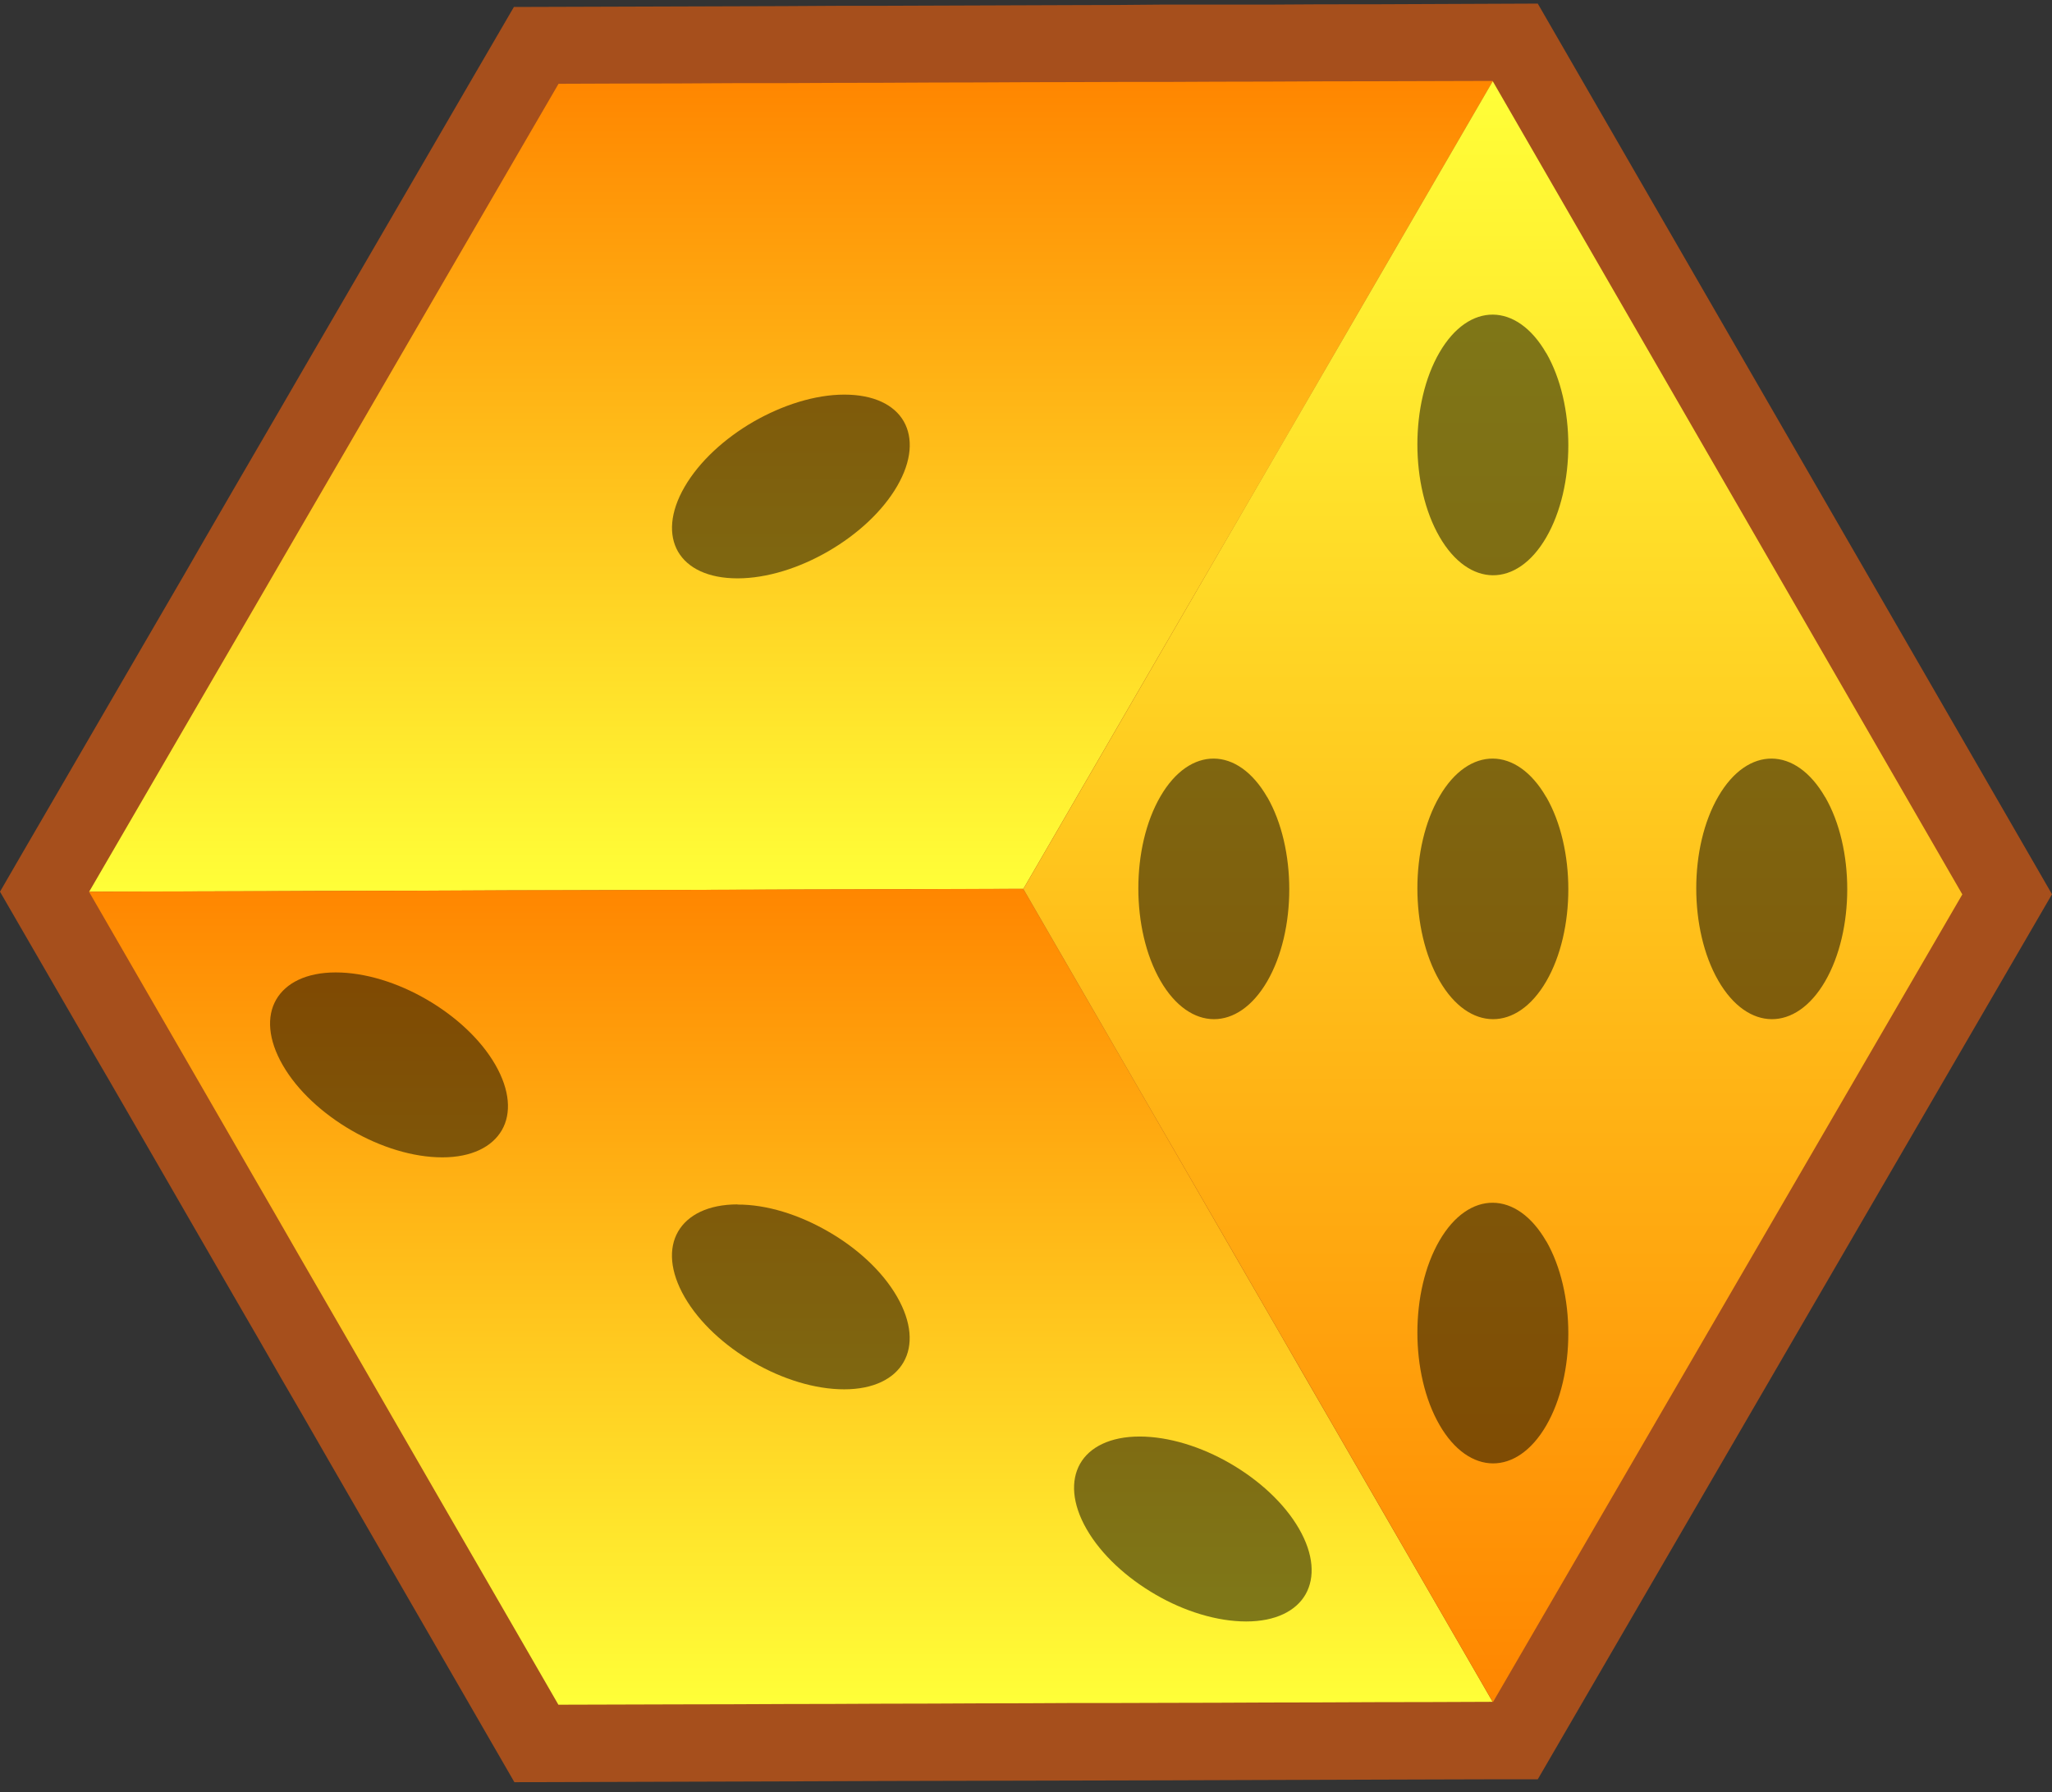
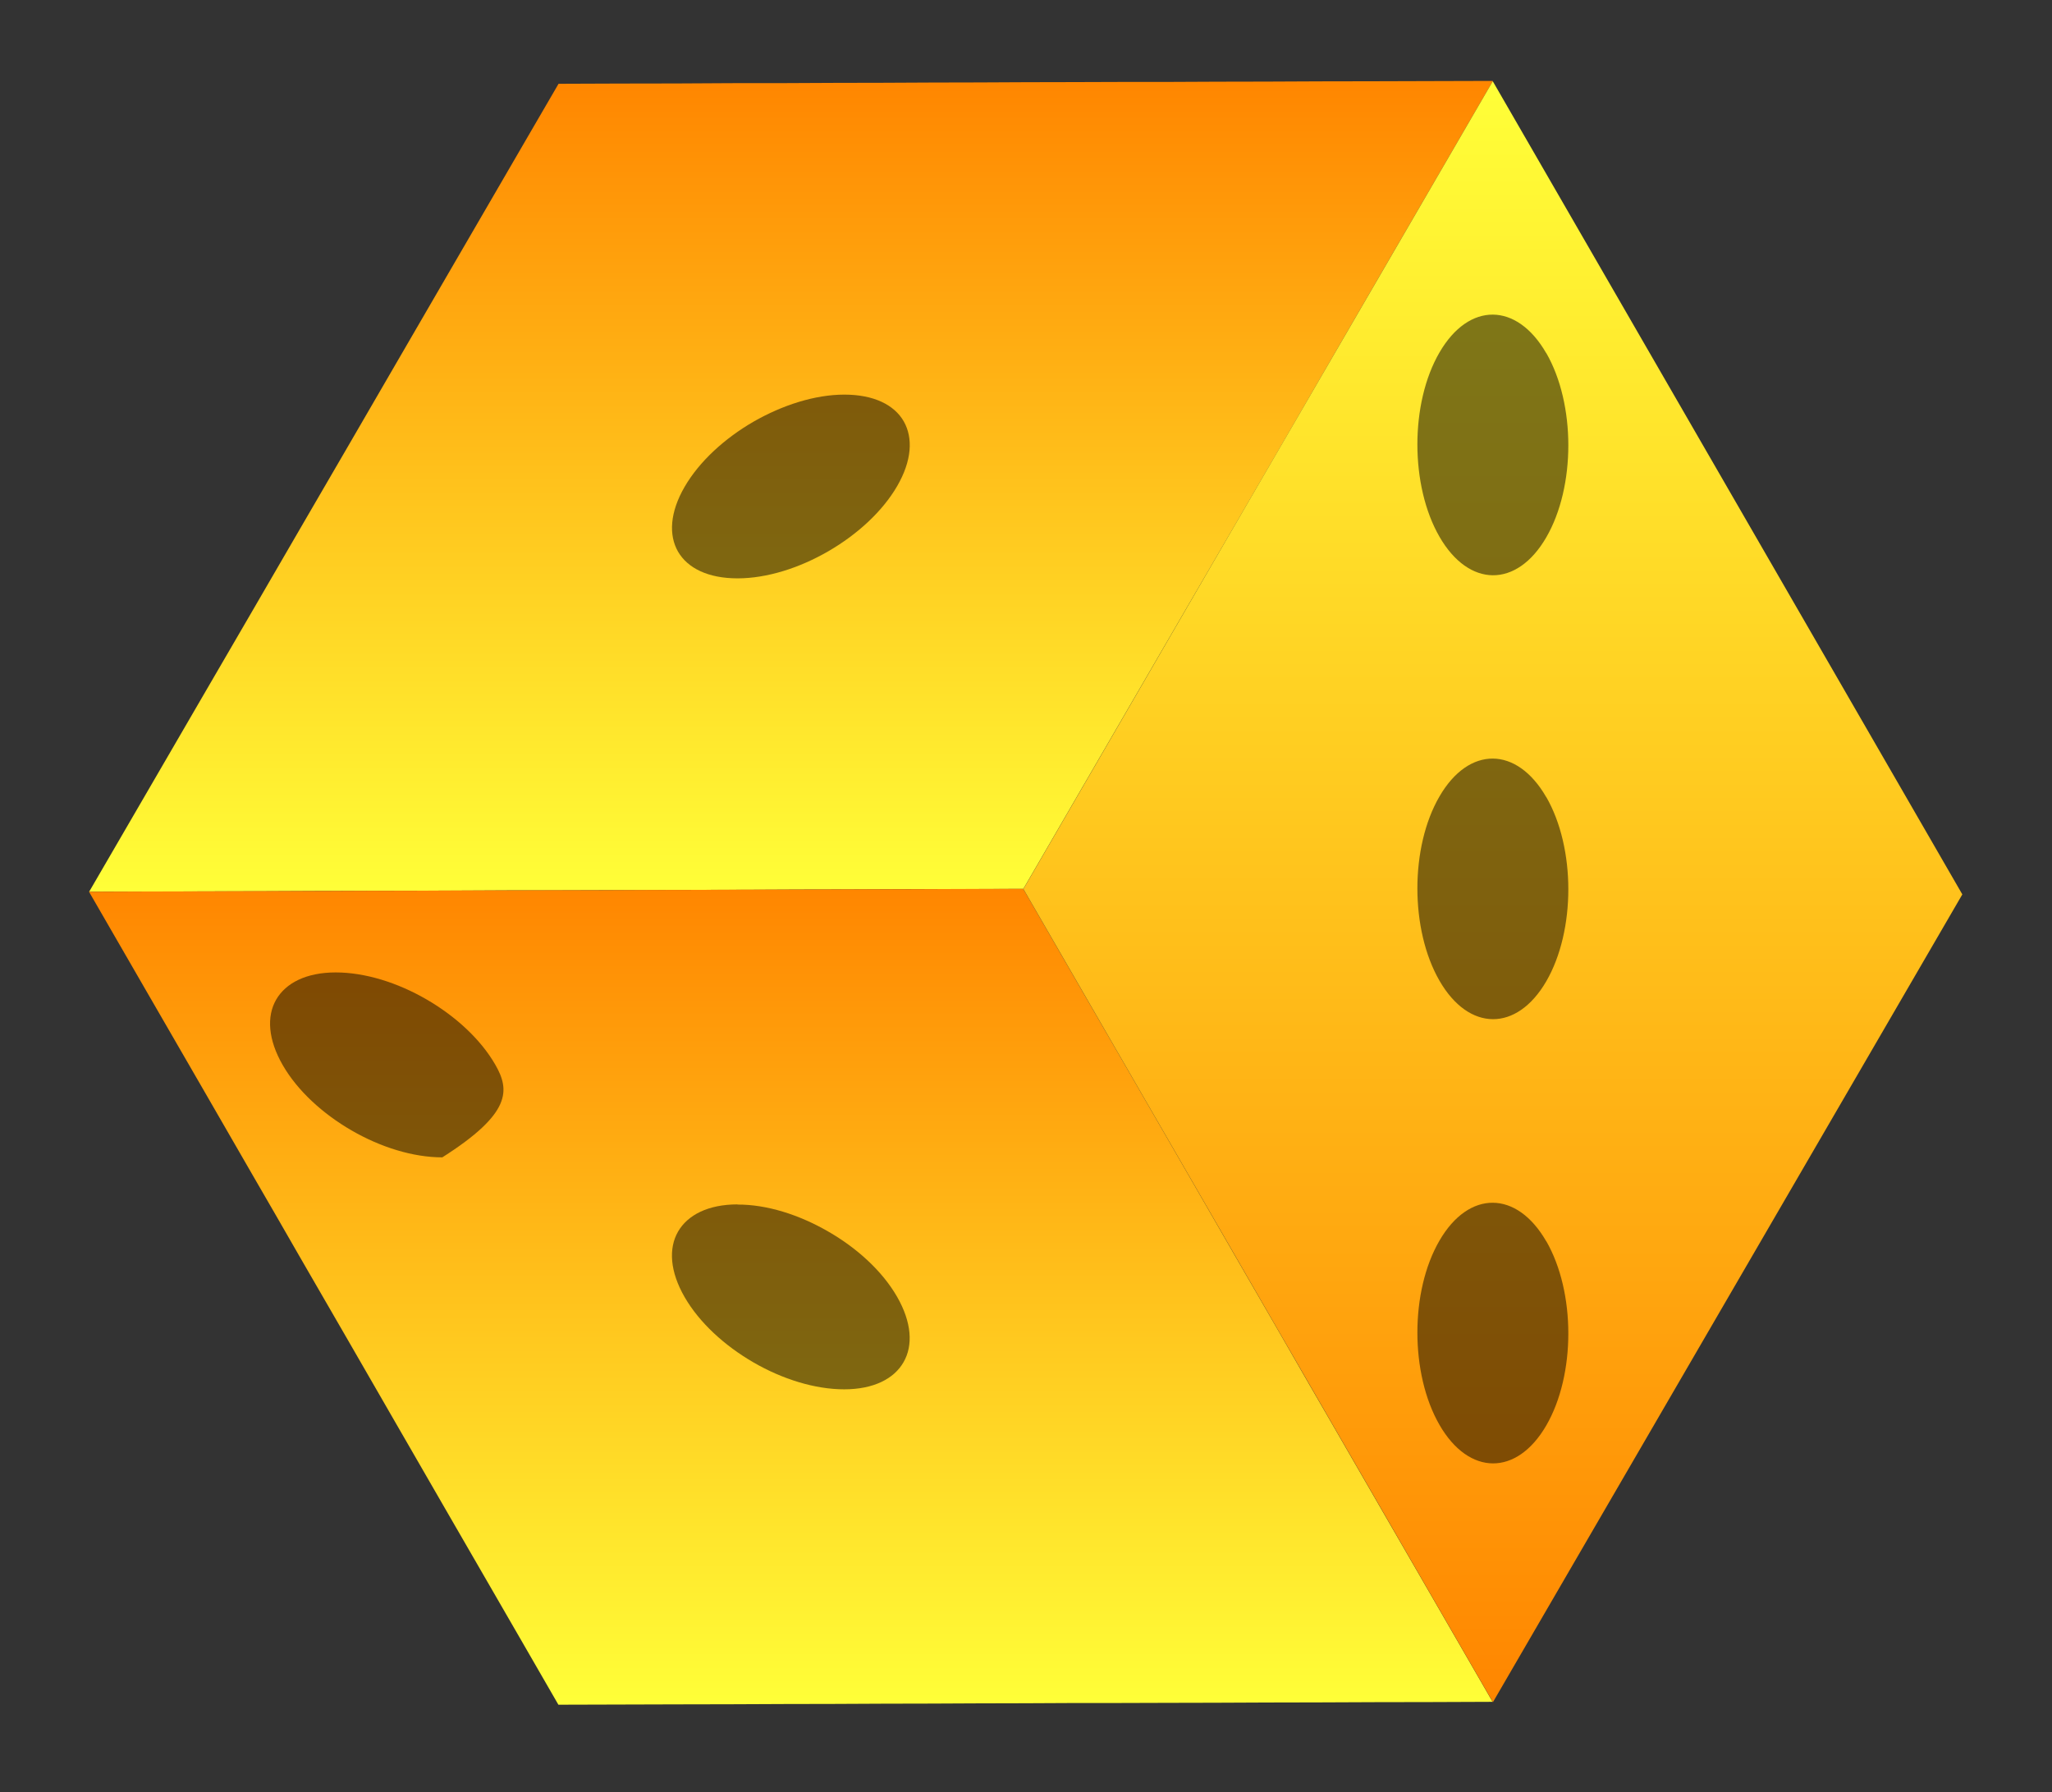
<svg xmlns="http://www.w3.org/2000/svg" width="150" height="131" viewBox="0 0 150 131" fill="none">
  <rect x="0" y="0" width="150" height="131" fill="#333333" stroke="none" />
-   <path d="M92.632 0.337H84.877C82.687 0.362 80.523 0.374 78.371 0.374L64.604 0.423C62.241 0.423 59.817 0.423 57.318 0.448L37.565 0.51L34.052 6.545C33.211 7.992 32.407 9.389 31.603 10.762L27.657 17.552C26.705 19.196 25.777 20.792 24.862 22.362L22.66 26.146C21.93 27.395 21.213 28.645 20.508 29.857L17.069 35.768C16.34 37.029 15.597 38.303 14.855 39.589L13.581 41.803C12.579 43.522 11.553 45.29 10.501 47.096L4.366 57.657C3.488 59.178 2.573 60.736 1.633 62.356L0 65.176L5.974 75.502C6.642 76.665 7.298 77.803 7.953 78.916C8.621 80.078 9.277 81.204 9.932 82.341L14.88 90.912C15.622 92.198 16.352 93.471 17.094 94.745C18.244 96.724 19.382 98.69 20.52 100.681L21.943 103.13C22.623 104.317 23.316 105.504 24.021 106.741L37.602 130.263L57.949 130.201C60.25 130.201 62.464 130.176 64.666 130.176L85.421 130.127C87.771 130.127 90.195 130.102 92.706 130.102L100.548 130.077C103.27 130.077 106.127 130.052 109.157 130.052H112.41L150 65.362L112.41 0.263L100.524 0.312C97.815 0.312 95.23 0.312 92.669 0.337H92.632Z" fill="#A64F1C" />
  <path d="M40.83 6.124C39.309 8.746 37.861 11.219 36.488 13.594C35.115 15.956 33.804 18.207 32.543 20.383C31.281 22.56 30.069 24.65 28.881 26.69C27.694 28.731 26.544 30.722 25.393 32.701C24.243 34.679 23.105 36.633 21.955 38.612C20.804 40.591 19.654 42.582 18.467 44.622C17.279 46.663 16.067 48.753 14.805 50.917C13.544 53.081 12.233 55.344 10.86 57.706C9.487 60.068 8.039 62.554 6.518 65.176C9.548 65.176 12.418 65.163 15.152 65.151C17.885 65.151 20.495 65.139 23.006 65.126C25.517 65.126 27.929 65.114 30.291 65.102C32.654 65.102 34.955 65.089 37.243 65.077C39.531 65.077 41.795 65.077 44.083 65.065C46.371 65.065 48.672 65.065 51.035 65.04C53.397 65.04 55.809 65.028 58.32 65.015C60.831 65.015 63.441 65.003 66.174 64.99C68.908 64.99 71.777 64.978 74.808 64.966C76.329 62.344 77.776 59.87 79.149 57.496C80.522 55.134 81.834 52.883 83.095 50.707C84.357 48.53 85.569 46.453 86.756 44.412C87.944 42.371 89.106 40.38 90.257 38.402C91.407 36.423 92.545 34.469 93.695 32.49C94.846 30.512 95.996 28.521 97.183 26.48C98.371 24.44 99.583 22.35 100.845 20.173C102.106 18.009 103.418 15.746 104.791 13.384C106.163 11.022 107.611 8.536 109.132 5.914C106.102 5.914 103.232 5.939 100.498 5.939C97.765 5.939 95.155 5.951 92.644 5.964C90.133 5.964 87.721 5.976 85.359 5.988C82.996 5.988 80.695 5.988 78.407 6.001C76.119 6.001 73.855 6.013 71.567 6.025C69.279 6.025 66.978 6.038 64.616 6.05C62.253 6.05 59.841 6.062 57.33 6.075C54.819 6.075 52.209 6.075 49.476 6.1C46.742 6.1 43.873 6.112 40.842 6.124H40.83Z" fill="url(#paint0_linear_1146_2444)" />
  <path d="M6.506 65.177C8.028 67.823 9.475 70.309 10.848 72.696C12.221 75.07 13.532 77.346 14.794 79.522C16.055 81.712 17.267 83.814 18.455 85.867C19.642 87.92 20.805 89.923 21.943 91.914C23.093 93.905 24.231 95.871 25.382 97.862C26.532 99.854 27.682 101.857 28.87 103.91C30.057 105.963 31.269 108.065 32.531 110.254C33.792 112.443 35.104 114.706 36.477 117.081C37.85 119.467 39.297 121.953 40.818 124.6C43.849 124.6 46.718 124.575 49.464 124.575C52.198 124.575 54.795 124.562 57.306 124.55C59.817 124.55 62.229 124.538 64.592 124.525C66.954 124.525 69.267 124.513 71.543 124.501C73.831 124.501 76.095 124.488 78.383 124.476C80.671 124.476 82.972 124.476 85.335 124.464C87.697 124.464 90.121 124.451 92.632 124.439C95.143 124.439 97.741 124.426 100.474 124.414C103.208 124.414 106.078 124.402 109.108 124.389C107.587 121.743 106.139 119.257 104.766 116.87C103.393 114.496 102.082 112.22 100.821 110.044C99.559 107.855 98.347 105.753 97.159 103.7C95.972 101.647 94.809 99.643 93.671 97.652C92.521 95.661 91.383 93.695 90.233 91.704C89.082 89.713 87.932 87.709 86.745 85.656C85.557 83.604 84.345 81.501 83.083 79.312C81.822 77.123 80.511 74.86 79.138 72.486C77.765 70.099 76.317 67.613 74.796 64.967C71.753 64.967 68.896 64.979 66.162 64.992C63.429 64.992 60.819 65.004 58.308 65.016C55.797 65.016 53.373 65.029 51.023 65.041C48.66 65.041 46.36 65.053 44.071 65.066C41.783 65.066 39.519 65.066 37.231 65.078C34.943 65.078 32.642 65.091 30.28 65.103C27.917 65.103 25.505 65.115 22.994 65.128C20.483 65.128 17.873 65.14 15.14 65.152C12.406 65.152 9.537 65.165 6.506 65.177Z" fill="url(#paint1_linear_1146_2444)" />
  <g style="mix-blend-mode:multiply" opacity="0.5">
-     <path d="M83.307 104.998C81.167 104.998 79.645 105.765 78.953 106.989C78.26 108.213 78.359 109.908 79.435 111.775C80.511 113.642 82.354 115.324 84.469 116.549C86.572 117.773 88.959 118.515 91.099 118.515C93.239 118.515 94.748 117.748 95.441 116.524C96.133 115.3 96.034 113.605 94.958 111.738C93.882 109.871 92.039 108.189 89.924 106.964C87.809 105.74 85.434 104.998 83.294 104.998H83.307Z" fill="black" />
    <path d="M53.918 88.031C51.778 88.031 50.269 88.798 49.564 90.022C48.859 91.247 48.97 92.941 50.046 94.808C51.123 96.676 52.965 98.358 55.081 99.582C57.196 100.806 59.571 101.548 61.711 101.548C63.85 101.548 65.359 100.781 66.052 99.557C66.757 98.333 66.646 96.639 65.57 94.771C64.493 92.904 62.651 91.222 60.535 90.01C58.42 88.786 56.045 88.031 53.906 88.044L53.918 88.031Z" fill="black" />
  </g>
  <g style="mix-blend-mode:multiply" opacity="0.5">
-     <path d="M24.54 71.076C22.4 71.076 20.891 71.843 20.186 73.067C19.481 74.291 19.592 75.986 20.669 77.853C21.745 79.721 23.588 81.403 25.703 82.627C27.818 83.851 30.193 84.593 32.333 84.593C34.472 84.593 35.981 83.826 36.687 82.602C37.392 81.378 37.28 79.683 36.204 77.816C35.128 75.949 33.285 74.267 31.17 73.043C29.055 71.818 26.68 71.076 24.54 71.076Z" fill="black" />
+     <path d="M24.54 71.076C22.4 71.076 20.891 71.843 20.186 73.067C19.481 74.291 19.592 75.986 20.669 77.853C21.745 79.721 23.588 81.403 25.703 82.627C27.818 83.851 30.193 84.593 32.333 84.593C37.392 81.378 37.28 79.683 36.204 77.816C35.128 75.949 33.285 74.267 31.17 73.043C29.055 71.818 26.68 71.076 24.54 71.076Z" fill="black" />
  </g>
  <path d="M109.133 124.413L143.445 65.373L109.12 5.938L74.809 64.978L109.133 124.413Z" fill="url(#paint2_linear_1146_2444)" />
  <g style="mix-blend-mode:multiply" opacity="0.5">
    <path d="M113.029 58.263C110.877 54.528 107.377 54.503 105.225 58.213C103.072 61.911 103.072 67.946 105.225 71.681C107.377 75.416 110.877 75.428 113.029 71.73C115.182 68.02 115.182 61.985 113.029 58.251V58.263Z" fill="black" />
  </g>
  <g style="mix-blend-mode:multiply" opacity="0.5">
-     <path d="M133.414 58.263C131.262 54.528 127.762 54.503 125.609 58.213C123.457 61.911 123.457 67.946 125.609 71.681C127.762 75.416 131.262 75.428 133.414 71.73C135.566 68.02 135.579 61.985 133.414 58.251V58.263Z" fill="black" />
-   </g>
+     </g>
  <g style="mix-blend-mode:multiply" opacity="0.5">
-     <path d="M92.631 58.263C90.479 54.528 86.978 54.503 84.826 58.213C82.674 61.911 82.674 67.946 84.826 71.681C86.978 75.416 90.479 75.428 92.631 71.73C94.783 68.02 94.783 61.985 92.631 58.251V58.263Z" fill="black" />
-   </g>
+     </g>
  <g style="mix-blend-mode:multiply" opacity="0.5">
    <path d="M113.029 90.727C110.877 86.992 107.377 86.967 105.225 90.677C103.072 94.375 103.072 100.41 105.225 104.145C107.377 107.88 110.877 107.904 113.029 104.194C115.182 100.484 115.182 94.449 113.029 90.714V90.727Z" fill="black" />
    <path d="M113.029 25.813C110.877 22.078 107.377 22.053 105.225 25.763C103.072 29.461 103.072 35.496 105.225 39.231C107.377 42.965 110.877 42.99 113.029 39.28C115.182 35.57 115.182 29.535 113.029 25.8V25.813Z" fill="black" />
  </g>
  <g style="mix-blend-mode:multiply" opacity="0.5">
    <path d="M61.721 28.843C59.569 28.843 57.194 29.61 55.079 30.822C52.964 32.046 51.121 33.728 50.045 35.583C48.969 37.438 48.87 39.107 49.563 40.319C50.268 41.531 51.764 42.273 53.917 42.273C56.056 42.273 58.431 41.519 60.546 40.294C62.662 39.07 64.504 37.388 65.581 35.533C66.657 33.678 66.756 32.009 66.063 30.797C65.37 29.585 63.861 28.843 61.721 28.843Z" fill="black" />
  </g>
  <defs>
    <linearGradient id="paint0_linear_1146_2444" x1="57.813" y1="5.939" x2="57.813" y2="65.176" gradientUnits="userSpaceOnUse">
      <stop stop-color="#FF8600" />
      <stop offset="1" stop-color="#FFFF38" />
    </linearGradient>
    <linearGradient id="paint1_linear_1146_2444" x1="57.813" y1="64.979" x2="57.813" y2="124.612" gradientUnits="userSpaceOnUse">
      <stop stop-color="#FF8600" />
      <stop offset="1" stop-color="#FFFF38" />
    </linearGradient>
    <linearGradient id="paint2_linear_1146_2444" x1="109.12" y1="5.938" x2="109.12" y2="124.413" gradientUnits="userSpaceOnUse">
      <stop stop-color="#FFFF38" />
      <stop offset="1" stop-color="#FF8600" />
    </linearGradient>
  </defs>
</svg>